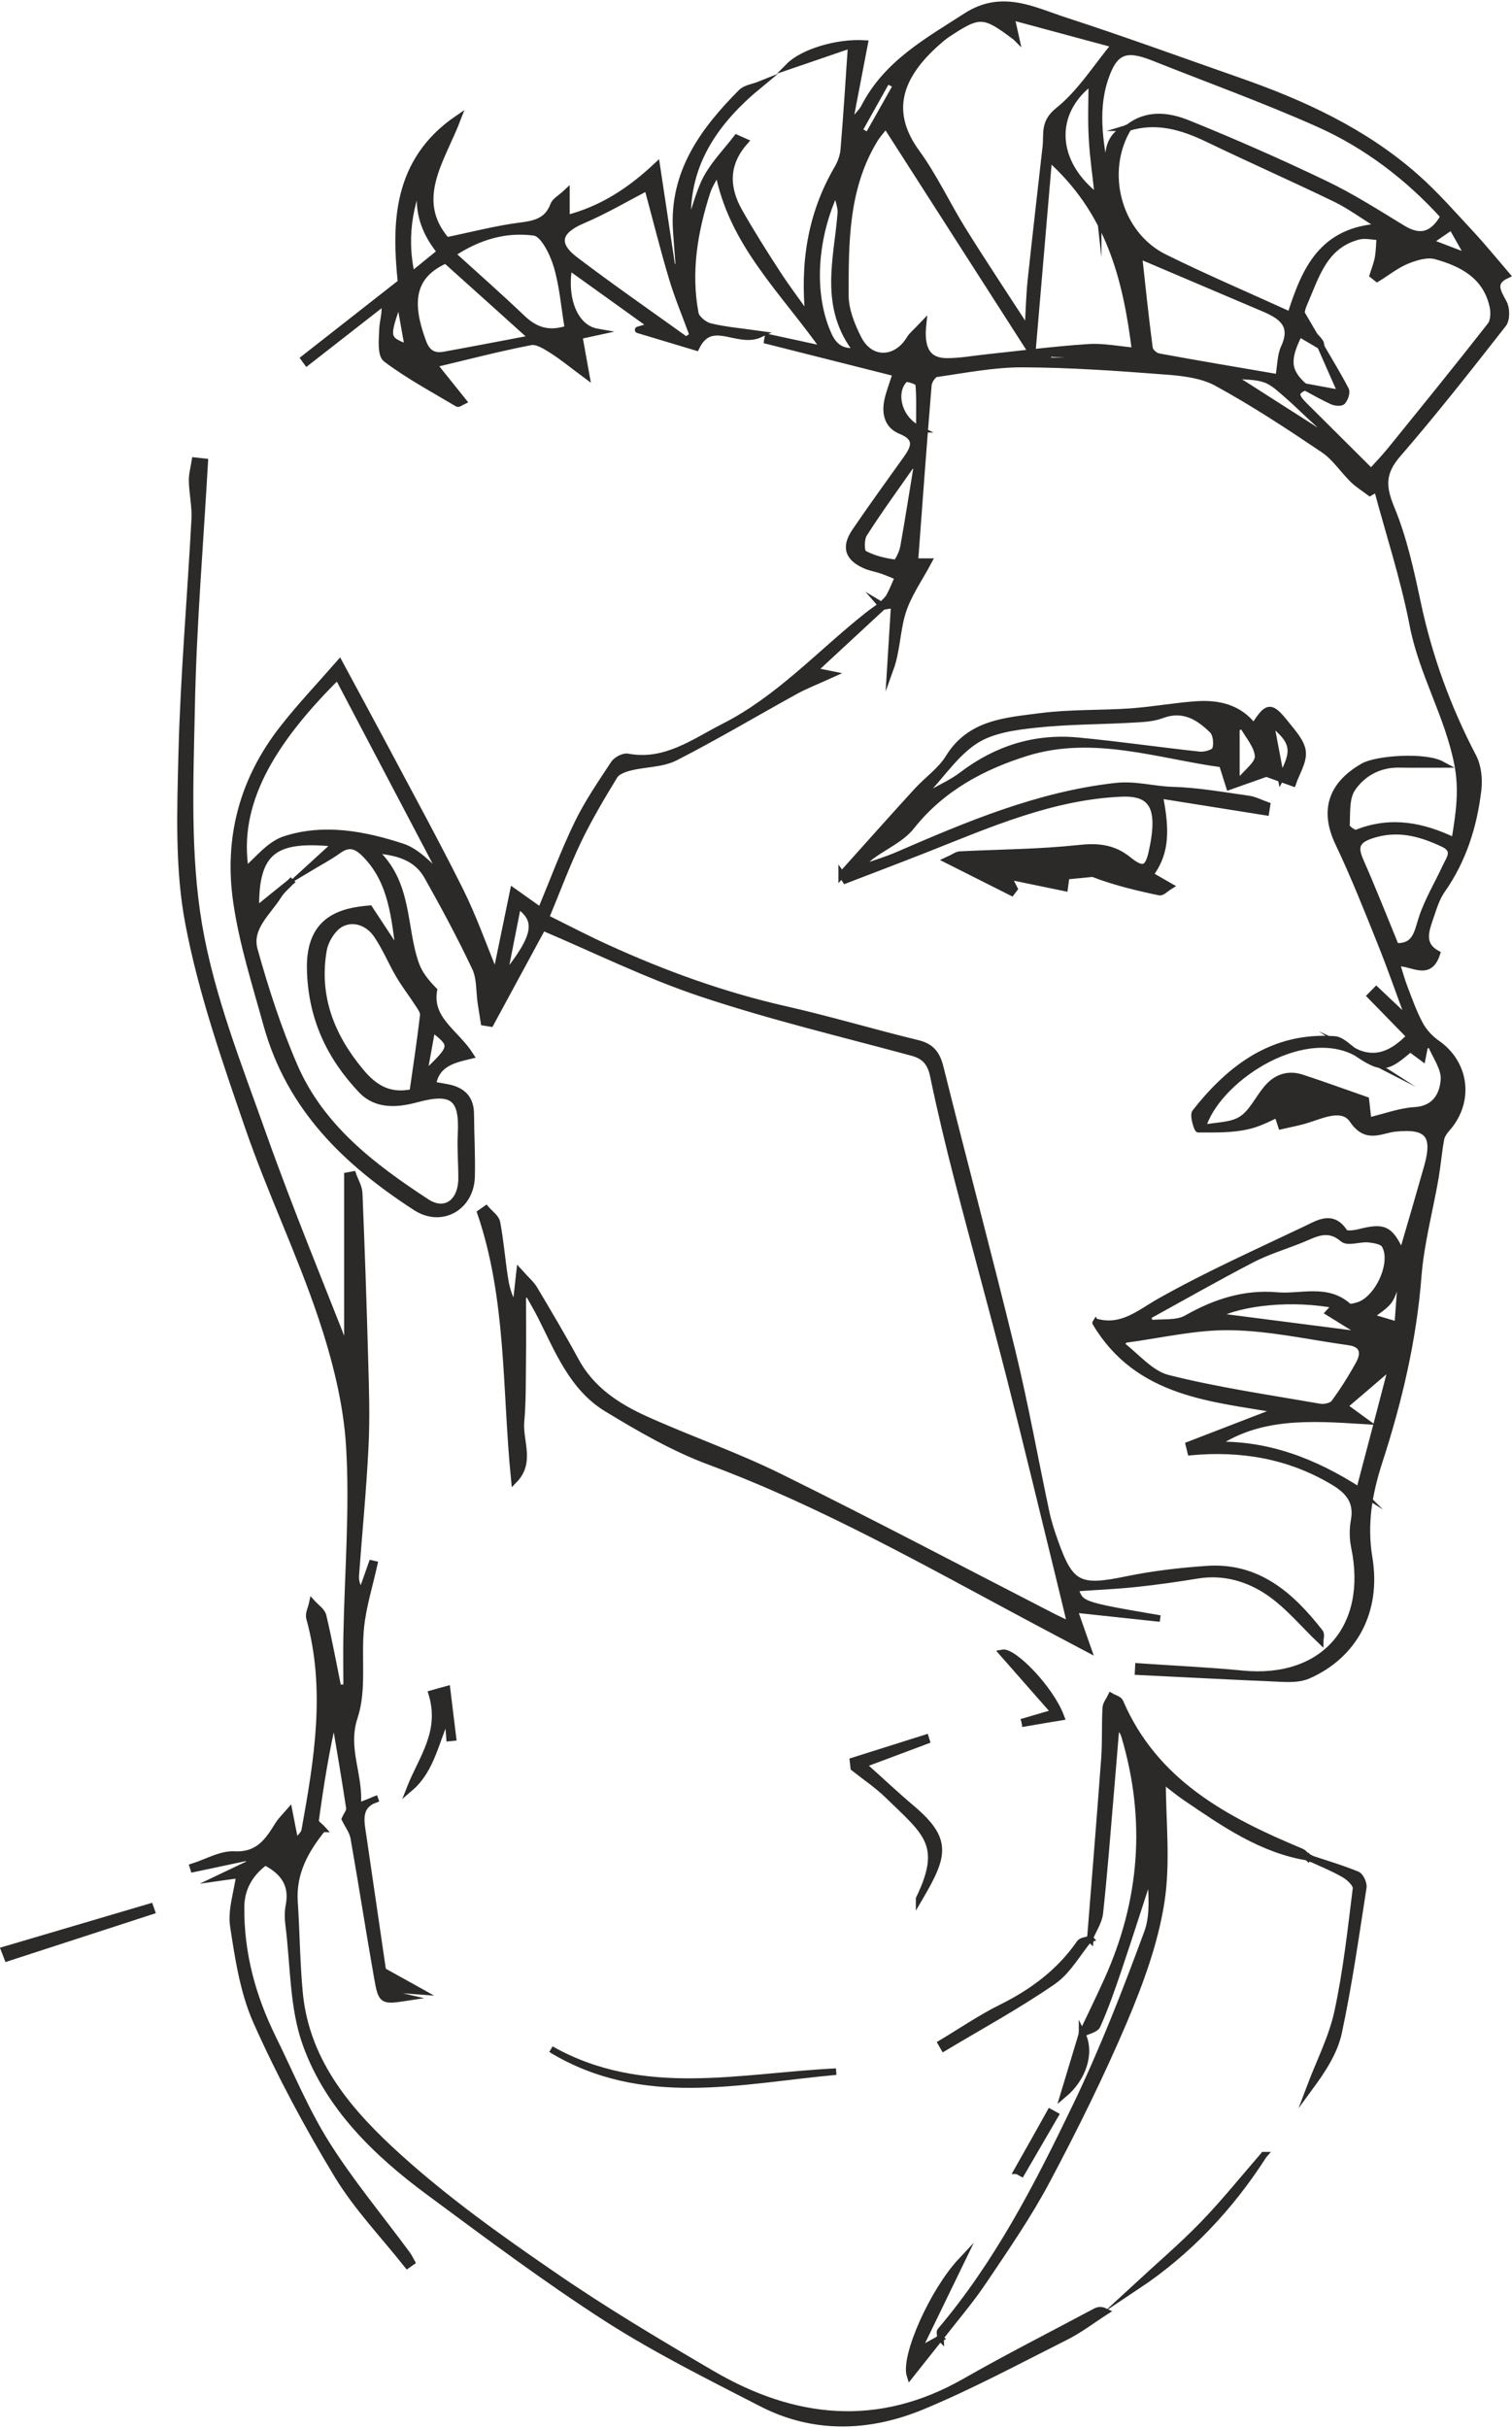
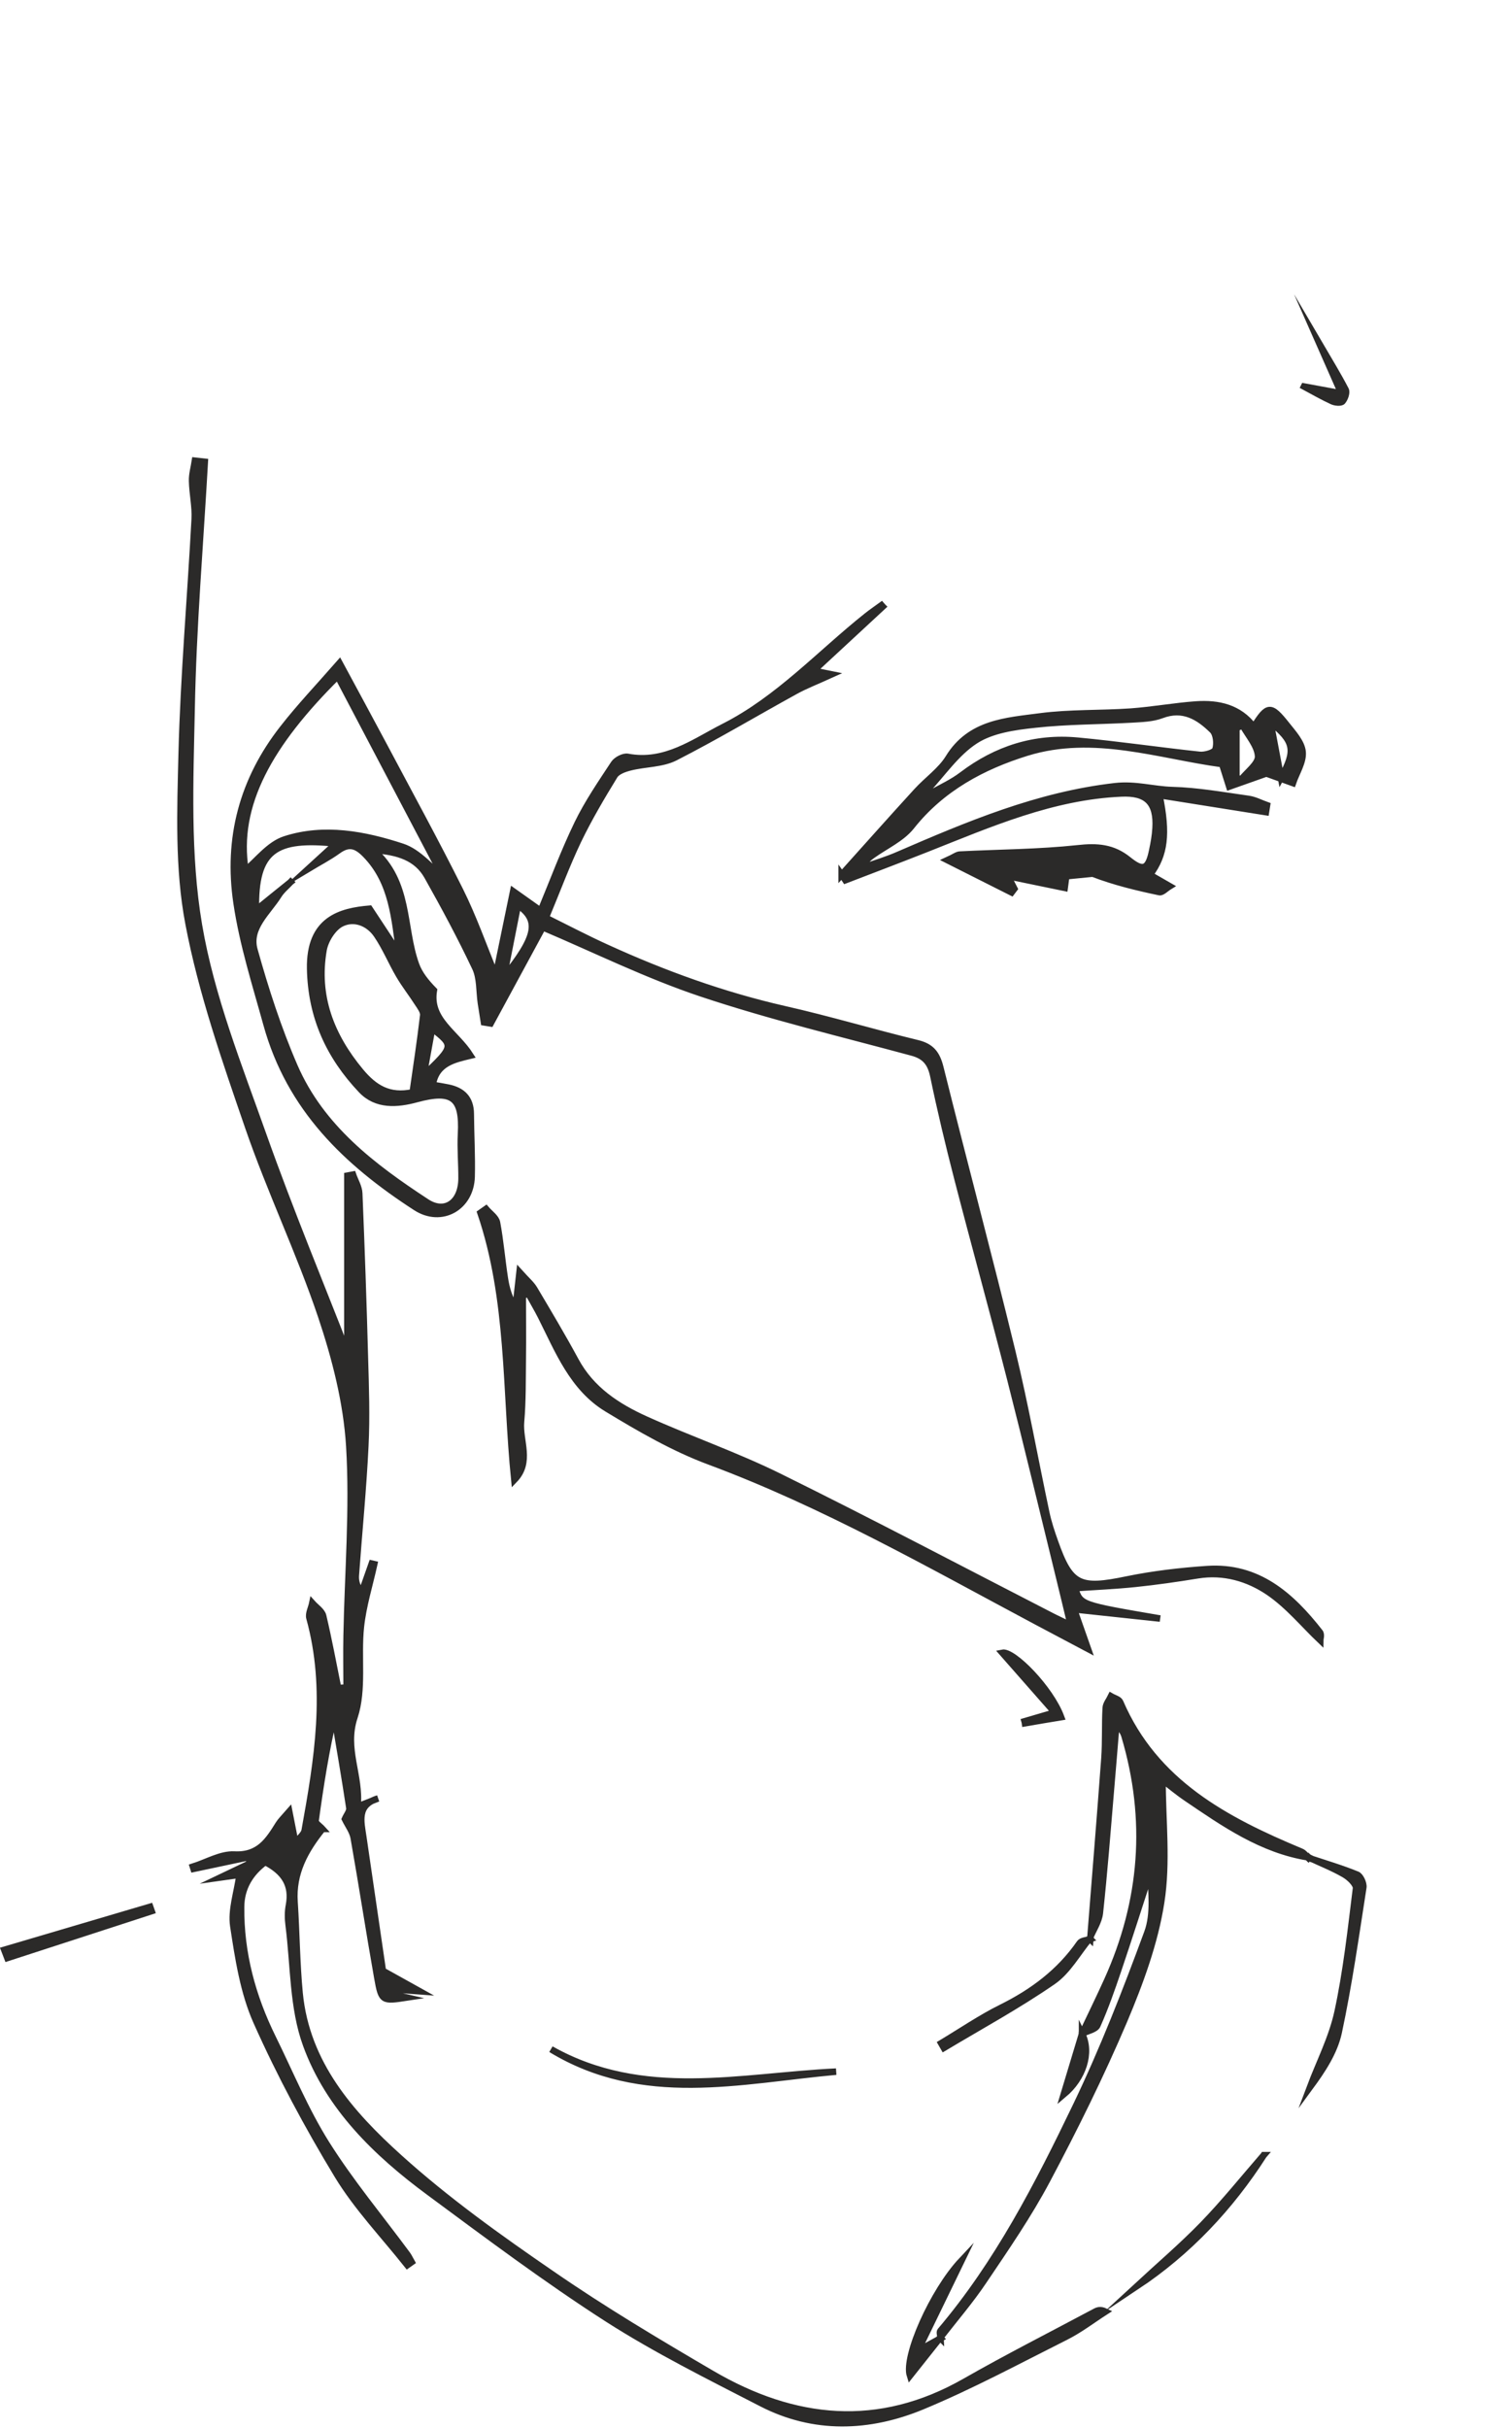
<svg xmlns="http://www.w3.org/2000/svg" xml:space="preserve" width="549px" height="881px" style="shape-rendering:geometricPrecision; text-rendering:geometricPrecision; image-rendering:optimizeQuality; fill-rule:evenodd; clip-rule:evenodd" viewBox="0 0 174.18 279.18">
  <defs>
    <style type="text/css">  .str0 {stroke:#2B2A29;stroke-width:0.75;stroke-miterlimit:22.926} .fil0 {fill:#2B2A29;fill-rule:nonzero}  </style>
  </defs>
  <g id="Layer_x0020_1">
-     <path class="fil0 str0" d="M46.01 34.27c-1.62,4.51 -1.59,4.61 1,5.6 -0.29,-1.64 -0.58,-3.26 -1,-5.6zm118.63 -6.58c1.65,0.63 2.91,1.11 4.59,1.75 -0.8,-1.41 -1.37,-2.42 -2,-3.53 -0.89,0.61 -1.57,1.07 -2.59,1.78zm-34.12 13.69c0.01,-0.1 0.02,-0.21 0.03,-0.32 -3.28,-0.18 -6.55,-0.36 -9.82,-0.54 -0.01,0.29 -0.02,0.58 -0.03,0.86l9.82 0zm30.49 111c0.15,-2.06 0.3,-3.98 0.44,-5.91 -0.71,0.99 -0.82,2.12 -1.35,2.97 -0.5,0.79 -1.45,1.28 -2.3,1.99 1.08,0.32 2.03,0.6 3.21,0.95zm-57.74 -142.73c-0.36,-0.19 -0.72,-0.37 -1.08,-0.56 -1.08,1.93 -2.16,3.86 -3.24,5.79 0.35,0.2 0.69,0.39 1.04,0.58 1.09,-1.93 2.18,-3.87 3.28,-5.81zm2.63 39.6c0,-2 0.07,-3.63 -0.07,-5.25 -0.03,-0.24 -1.38,-0.71 -1.58,-0.52 -1.49,1.41 -0.84,4.56 1.65,5.77zm36.47 -6.19l-0.14 0.34c3.66,2.33 7.32,4.67 10.98,7.01 -0.4,-1.04 -1.13,-1.6 -1.81,-2.22 -1.07,-0.97 -2.08,-2 -3.18,-2.94 -0.76,-0.65 -1.54,-1.42 -2.46,-1.74 -1.05,-0.38 -2.25,-0.32 -3.39,-0.45zm-91.63 -14.23c-2.72,-3.32 -2.95,-6.73 -1.37,-10.36 -2.06,4.07 -3.02,8.24 -1.95,13.06 1.24,-1.01 2.17,-1.77 3.32,-2.7zm75.77 -6.25c-0.26,-2.38 -0.59,-4.58 -0.71,-6.8 -0.13,-2.18 -0.03,-4.37 -0.03,-6.56 -4.78,3.56 -4.49,9.41 0.74,13.36zm-30.18 -0.88c-2.59,5.46 -2.95,11.75 -1.06,16.29 0.5,1.19 1.19,2.52 3.44,2.27 -3.99,-5.09 -2.28,-10.52 -1.85,-15.86 0.06,-0.69 -0.26,-1.41 -0.53,-2.7zm43.62 129.64c5.66,0.73 11.04,1.42 16.42,2.11 0.07,-0.11 0.15,-0.22 0.22,-0.33 -1.17,-0.72 -2.34,-1.45 -3.51,-2.17 0.28,-0.3 0.49,-0.54 0.79,-0.87 -4.81,-0.94 -10.9,-0.42 -13.92,1.26zm-34.34 -97.78c-0.2,-0.07 -0.4,-0.14 -0.6,-0.22 -1.85,2.64 -3.75,5.25 -5.48,7.96 -0.37,0.57 -0.36,2.06 -0.04,2.25 1.1,0.61 2.4,0.92 3.66,1.08 0.23,0.03 0.79,-1.11 0.92,-1.77 0.56,-3.09 1.03,-6.2 1.54,-9.3zm-54.26 -23.78c-4.1,1.81 -4.24,5.04 -2.64,9.38 0.45,1.25 1.19,1.76 2.43,1.54 3.21,-0.58 6.41,-1.2 10.22,-1.92 -3.68,-3.32 -6.82,-6.13 -10.01,-9zm109.44 79c2.33,0.1 2.48,-1.6 3.02,-3.25 0.67,-2.03 1.81,-3.91 2.71,-5.86 0.42,-0.93 1.34,-1.95 -0.27,-2.7 -2.67,-1.26 -5.34,-1.97 -8.32,-0.96 -1.75,0.59 -1.89,1.41 -1.22,2.94 1.44,3.26 2.74,6.58 4.08,9.83zm-95.36 -71.11c-0.42,-2.49 -0.6,-4.99 -1.31,-7.32 -0.44,-1.44 -1.53,-3.62 -2.56,-3.76 -3.18,-0.44 -6.35,0.38 -9.49,2.48 2.87,2.6 5.52,4.94 8.08,7.38 1.48,1.41 3.06,1.98 5.28,1.22zm91.16 133.76c1.25,-4.74 2.42,-9.19 3.58,-13.64 -0.17,-0.06 -0.34,-0.12 -0.51,-0.19 -1.58,1.36 -3.17,2.71 -4.82,4.12 0.98,0.72 1.4,1.02 2.32,1.69 -6.38,-0.4 -12.13,-0.74 -17.27,2.78 6.13,-0.18 11.51,1.91 16.7,5.24zm-82.01 -150.04c-2.31,1.2 -4.84,2.69 -7.51,3.83 -2.79,1.19 -3.23,2.71 -0.79,4.55 4.18,3.17 8.5,6.16 12.76,9.22 0.26,-0.18 0.52,-0.36 0.78,-0.54 -0.8,-2.2 -1.72,-4.37 -2.39,-6.61 -1.05,-3.51 -1.93,-7.08 -2.85,-10.45zm57.61 130c0.11,0.26 0.22,0.53 0.32,0.79 1.41,-0.16 3.05,0.08 4.19,-0.57 3.27,-1.86 6.67,-2.96 10.4,-2.63 2.75,0.25 5.75,-0.97 8.23,1.25 0.18,0.16 0.7,0.01 1.03,-0.08 2.34,-0.61 4.37,-4.94 3.16,-6.99 -0.26,-0.45 -1.23,-0.6 -1.89,-0.67 -0.99,-0.09 -2.36,0.45 -2.92,-0.03 -1.78,-1.53 -3.25,-0.55 -4.85,0.09 -1.86,0.75 -3.82,1.33 -5.6,2.25 -4.07,2.11 -8.05,4.38 -12.07,6.59zm-1 -122.17c0.39,3.56 0.76,7.14 1.23,10.7 0.05,0.38 0.63,0.9 1.04,0.97 4.56,0.84 9.13,1.6 13.83,2.41 0.24,-1.37 0.21,-2.52 0.64,-3.46 1.22,-2.62 -0.33,-3.64 -2.34,-4.5 -4.75,-2.02 -9.5,-4.04 -14.4,-6.12zm-1.59 124.83c-0.17,0.18 -0.35,0.35 -0.52,0.53 1.8,1.35 3.43,3.4 5.44,3.91 5.75,1.45 11.66,2.3 17.52,3.32 0.52,0.09 1.37,-0.09 1.65,-0.46 1.05,-1.43 2.01,-2.95 2.86,-4.5 0.68,-1.24 0.5,-2.29 -1.16,-2.52 -4.54,-0.63 -9.07,-1.66 -13.62,-1.73 -4.05,-0.07 -8.11,0.92 -12.17,1.45zm-12.58 -149.93c-3.72,-2.81 -4.17,-2.81 -7.95,-0.31 -0.38,0.26 -0.74,0.57 -1.08,0.87 -4.38,3.86 -5.88,7.95 -2.4,12.72 2.04,2.8 3.51,6.01 5.36,8.97 2.31,3.71 4.74,7.35 7.45,11.53 0.14,-2.37 0.18,-4.06 0.35,-5.73 0.55,-5.16 1.15,-10.32 1.73,-15.48 0.16,-1.46 -0.29,-2.76 1.43,-4.13 2.57,-2.05 4.4,-5.03 6.53,-7.59 -3.78,-1.02 -7.8,-2.1 -11.95,-3.22 0.17,0.75 0.3,1.32 0.53,2.37zm1.96 35.54c-0.16,0.06 -0.31,0.13 -0.47,0.21 -5.44,-8.48 -10.88,-16.96 -16.46,-25.66 -0.48,0.61 -0.99,1.16 -1.36,1.79 -3.32,5.53 -3.31,11.72 -3.3,17.84 0,1.68 0.72,3.48 1.51,5.02 1.38,2.66 4.36,2.56 5.9,-0.02 0.26,-0.43 0.69,-0.75 1.53,-1.64 -0.3,2.84 0.54,4.22 2.71,4.24 1.59,0.01 3.19,-0.3 4.78,-0.46 3.85,-0.41 7.69,-0.91 11.55,-1.16 1.72,-0.12 3.48,0.25 5.4,0.42 -1.04,-8.4 -2.98,-16.05 -9.94,-22.24 -0.63,7.42 -1.24,14.54 -1.85,21.66zm10.97 -25.12c2.17,-1.72 4.64,-1.41 6.87,-0.51 5.32,2.15 10.58,4.46 15.75,6.94 3.13,1.49 6.07,3.37 9.04,5.18 2.04,1.23 3.49,0.76 4.72,-1.41 -4.08,-4.5 -8.89,-8.18 -14.45,-10.66 -6.24,-2.78 -12.68,-5.1 -19.03,-7.63 -3.18,-1.26 -4.5,-0.79 -5.58,2.51 -1.27,3.89 -0.46,7.8 0.26,11.69 0.28,-2.31 -0.5,-4.97 2.49,-6.17 -3.14,5.09 -1.25,12.32 4.11,14.98 4.71,2.33 9.55,4.39 14.53,6.66 1.65,-5.18 3.59,-9.82 10.44,-10.18 -2.13,-1.32 -3.61,-2.42 -5.25,-3.22 -4.88,-2.36 -9.84,-4.55 -14.72,-6.9 -2.95,-1.42 -5.92,-2.29 -9.18,-1.28zm20.37 29.86c-1.17,0.52 -1.19,0.99 -0.07,2.1 2.54,2.53 5.08,5.05 7.7,7.66 0.51,-0.57 1.43,-1.51 2.26,-2.53 3.86,-4.76 7.72,-9.51 11.49,-14.33 0.4,-0.51 0.42,-1.51 0.27,-2.21 -0.77,-3.49 -3.51,-4.94 -6.56,-5.78 -1,-0.28 -2.3,0.11 -3.33,0.53 -1.22,0.5 -2.29,1.36 -3.43,2.06 -0.16,-0.13 -0.33,-0.26 -0.5,-0.39 0.21,-0.67 0.48,-1.33 0.6,-2.01 0.14,-0.79 0.14,-1.59 0.2,-2.39 -0.83,-0.03 -1.71,-0.27 -2.48,-0.06 -3.96,1.05 -4.85,4.54 -6.26,7.77 -1.07,2.46 1,3.09 1.89,4.44 0.07,0.12 0.06,0.3 0.09,0.45 -0.83,-0.49 -1.67,-0.98 -2.51,-1.48 -1.55,3.06 -1.39,4.39 0.64,6.17zm-48.77 25.11c0.31,-0.34 0.7,-0.64 0.91,-1.03 0.39,-0.71 0.68,-1.48 1.01,-2.22 -0.61,-0.25 -1.22,-0.52 -1.85,-0.74 -0.66,-0.23 -1.37,-0.33 -2,-0.62 -1.95,-0.89 -2.32,-2.1 -1.1,-3.9 1.92,-2.82 3.92,-5.58 5.91,-8.36 0.96,-1.34 1.33,-2.4 -0.67,-3.21 -1.53,-0.62 -1.83,-2.03 -1.5,-3.55 0.18,-0.82 0.49,-1.61 0.96,-3.08 -5.04,-1.27 -9.93,-2.5 -14.83,-3.74 0.02,-0.13 0.04,-0.27 0.07,-0.4 2.01,0.44 4.01,0.87 6.55,1.42 -4.74,-6.76 -10.74,-12.2 -12.29,-20.63 -0.44,0.86 -0.98,1.62 -1.26,2.47 -1.47,4.56 -2.26,9.22 -1.36,13.99 0.11,0.61 1.03,1.35 1.69,1.51 1.76,0.43 3.6,0.58 5.79,0.89 -2.66,1.23 -5.65,-2.08 -7.38,1.51 -2.36,-0.71 -4.75,-1.42 -6.69,-2.01 -0.11,0.03 0.42,-0.12 1.55,-0.46 -3.42,-2.45 -6.43,-4.62 -9.51,-6.82 -0.67,3.82 0.71,7.08 3.25,7.52 -0.75,0.16 -1.33,0.29 -2.08,0.46 0.24,1.34 0.46,2.58 0.81,4.52 -1.66,-1.23 -2.75,-2.14 -3.95,-2.89 -0.74,-0.47 -1.72,-1.09 -2.45,-0.94 -3.64,0.7 -7.23,1.64 -11.18,2.58 1.17,1.46 2.26,2.82 3.4,4.24 -0.26,0.12 -0.53,0.34 -0.63,0.28 -2.78,-1.66 -5.66,-3.2 -8.24,-5.14 -0.65,-0.48 -0.46,-2.25 -0.42,-3.42 0.03,-0.95 0.42,-1.89 0.22,-3.15 -2.97,2.32 -5.95,4.64 -8.92,6.96 -0.11,-0.15 -0.22,-0.3 -0.33,-0.45 3.59,-2.81 7.18,-5.62 11.17,-8.75 -0.69,-6.71 -0.66,-13.95 6.52,-18.86 -1.8,4.72 -5.36,9.3 -1.28,14.03 3.06,-0.63 5.75,-1.34 8.49,-1.69 1.77,-0.22 3.16,-0.56 3.84,-2.4 0.17,-0.46 0.77,-0.76 1.48,-1.42l0 2.97c4.17,-1.05 7.48,-3.31 10.41,-6.06 0.62,4.11 1.2,7.91 1.77,11.71 0.26,-0.04 0.52,-0.08 0.78,-0.11 -0.1,-1.39 -0.22,-2.77 -0.31,-4.15 -0.43,-6.68 3.12,-11.5 7.49,-15.9 0.5,-0.5 1.4,-0.6 2.12,-0.89 -5.18,4.26 -8.74,9.32 -8.25,16.4 0.8,-1.8 1.18,-3.81 2.08,-5.55 0.9,-1.71 2.32,-3.15 3.52,-4.71 0.32,0.14 0.64,0.28 0.95,0.42 -2.31,2.62 -2.17,5.35 -0.66,8.03 1.37,2.42 2.87,4.79 4.39,7.13 1.14,1.75 2.41,3.42 3.62,5.13 -0.64,-6.29 0.24,-11.92 3.31,-17.19 0.38,-0.65 0.67,-1.44 0.73,-2.18 0.33,-3.91 0.57,-7.81 0.86,-12.07 -2.37,0.81 -4.77,1.63 -7.16,2.45 1.58,-1.59 5.54,-2.8 8.71,-2.6 -0.53,2.79 -1.07,5.59 -1.61,8.39 0.19,0.08 0.37,0.15 0.56,0.23 0.34,-0.43 0.76,-0.82 1,-1.29 2.58,-5.03 7.27,-7.6 11.78,-10.5 4.06,-2.61 7.66,-0.67 11.33,0.53 6.71,2.18 13.34,4.6 20,6.93 7.4,2.58 14.45,5.82 20.39,11.05 2.3,2.02 4.33,4.36 6.43,6.61 1.37,1.48 2.64,3.04 4.08,4.72 -1.78,0.83 -1.04,1.91 -0.35,3.2 0.35,0.64 0.36,1.9 -0.05,2.43 -3.97,5.07 -7.95,10.14 -12.16,15 -1.79,2.07 -1.79,3.68 -0.76,6.16 1.45,3.49 2.27,7.27 3.06,10.99 1.32,6.2 3.46,12.06 6.4,17.68 0.56,1.07 0.71,2.54 0.57,3.77 -0.49,4.16 -1.72,8.1 -4.18,11.59 -0.61,0.87 -0.94,1.96 -1.29,2.98 -0.53,1.58 -1.23,3.23 0.72,4.31 -0.92,2.8 -2.82,0.99 -4.66,1.06 0.34,1.08 0.58,1.99 0.92,2.87 0.55,1.44 1.07,2.91 1.8,4.26 0.45,0.83 1.18,1.6 1.95,2.14 3.36,2.33 3.89,6.72 1.13,9.82 -0.3,0.34 -0.6,0.78 -0.68,1.22 -0.27,1.48 -0.39,2.98 -0.64,4.46 -0.66,3.76 -1.67,7.5 -1.97,11.29 -0.57,7.34 -2.24,14.41 -4.5,21.37 -1.18,3.64 -1.8,7.21 -1.15,11.1 1.01,6.13 -1.75,11.19 -7.02,13.51 -0.86,0.38 -1.92,0.41 -2.88,0.37 -5.57,-0.23 -11.15,-0.53 -16.72,-0.8 0.01,-0.2 0.02,-0.4 0.03,-0.6 3.99,0.28 7.99,0.45 11.97,0.84 9.33,0.92 14.85,-5.31 12.91,-14.61 -0.2,-0.97 -0.21,-2.04 -0.03,-3.02 0.41,-2.22 -0.64,-3.44 -2.43,-4.5 -5.07,-3.01 -10.57,-3.94 -16.4,-3.4 -0.07,-0.28 -0.13,-0.55 -0.2,-0.83 3.57,-1.37 7.13,-2.75 10.4,-4.01 -7.6,-1.36 -16.21,-1.77 -21.14,-10.02 -0.06,0.1 0.04,-0.12 0.08,-0.11 2.99,0.8 4.96,-1.04 7.34,-2.38 5.45,-3.07 11.19,-5.63 16.85,-8.33 1.45,-0.7 3.05,-1.72 4.4,0.39 0.17,0.26 1.16,0.14 1.73,-0.01 2.77,-0.7 3.46,-0.41 4.67,2.12 0.13,-0.05 0.35,-0.07 0.38,-0.15 0.93,-3.16 1.85,-6.32 2.75,-9.49 1.05,-3.7 0.06,-4.83 -3.69,-4.44 -1.67,0.17 -3.31,1.39 -4.9,-0.96 -1.17,-1.72 -3.49,-0.58 -5.31,-0.02 -0.95,0.3 -1.94,0.47 -2.92,0.7 -0.08,-0.24 -0.16,-0.49 -0.24,-0.73l1.83 -0.9c-0.09,-0.2 -0.17,-0.4 -0.26,-0.61 -1.69,0.77 -3.31,1.79 -5.08,2.22 -1.86,0.46 -3.86,0.39 -5.79,0.4 -0.14,0 -0.65,-1.59 -0.37,-1.95 4.09,-5.19 9.03,-8.89 16.06,-8.39 0.83,0.06 1.6,0.96 2.4,1.47 -6.45,-3.31 -16.15,3.34 -17.64,8.74 1.65,-0.32 3.32,-0.26 4.48,-0.99 1.21,-0.76 1.91,-2.3 2.87,-3.48 1.08,-1.34 2.48,-1.87 4.14,-1.32 2.54,0.83 5.04,1.75 7.35,2.55 0.13,1.17 0.21,1.87 0.27,2.41 1.97,-0.47 3.67,-1.12 5.4,-1.22 2.37,-0.15 3.21,-1.85 3.32,-3.52 0.1,-1.34 -0.99,-2.76 -1.55,-4.14 -0.22,0.08 -0.44,0.17 -0.66,0.26 -0.08,0.4 -0.15,0.81 -0.26,1.35 -0.57,-0.42 -1.01,-0.75 -1.42,-1.05 -2.8,2.42 -3.29,2.44 -6.38,0.35 2.48,1.16 4.42,0.21 6.35,-1.77 -1.51,-1.54 -3.02,-3.1 -4.54,-4.65 0.23,-0.23 0.45,-0.45 0.67,-0.68 1.21,1.15 2.43,2.29 3.9,3.68 -1.2,-3.25 -2.22,-6.2 -3.39,-9.1 -1.55,-3.87 -3.09,-7.75 -4.88,-11.51 -1.74,-3.66 -0.89,-6.66 2.86,-8.81 1.55,-0.89 7.11,-1.27 9.04,-0.23 -1.64,0 -3.28,0.02 -4.92,-0.01 -2.31,-0.03 -4.22,1.05 -5.39,2.79 -0.74,1.1 -0.58,2.85 -0.66,4.31 -0.02,0.26 0.9,0.91 1.15,0.81 3.8,-1.54 7.47,-0.94 11.31,0.92 0.53,-3.21 0.93,-5.87 0.33,-8.9 -1.09,-5.56 -4.07,-10.41 -5.14,-15.96 -1.02,-5.31 -2.73,-10.49 -4.13,-15.73 -0.28,0.16 -0.55,0.32 -0.82,0.48 -0.65,-0.49 -1.36,-0.93 -1.94,-1.49 -1.16,-1.13 -2.08,-2.59 -3.4,-3.47 -4.01,-2.7 -8.06,-5.37 -12.3,-7.68 -1.75,-0.95 -4,-1.19 -6.06,-1.34 -5.43,-0.42 -10.88,-0.8 -16.32,-0.82 -3.31,-0.01 -6.63,0.65 -9.93,1.12 -0.37,0.06 -0.87,0.82 -0.91,1.29 -0.56,6.73 -1.05,13.46 -1.56,20.33l1.57 0c-1.05,1.98 -2.36,3.8 -2.99,5.83 -0.65,2.08 -0.63,4.37 -1.41,6.53 0.15,-2.4 0.3,-4.8 0.46,-7.4 -0.52,0.09 -0.93,0.16 -1.33,0.22l-0.14 -0.16z" />
    <path class="fil0 str0" d="M48.8 123.63c3.52,-3.33 3.53,-3.42 0.98,-5.39 -0.31,1.7 -0.59,3.23 -0.98,5.39zm10.86 -19.59c-0.59,2.97 -1.12,5.66 -1.65,8.35 3.8,-4.68 4.2,-6.61 1.65,-8.35zm-12.12 21.55c0.42,-2.92 0.87,-5.89 1.22,-8.87 0.05,-0.44 -0.36,-0.97 -0.64,-1.4 -0.69,-1.08 -1.49,-2.09 -2.14,-3.2 -0.9,-1.53 -1.58,-3.21 -2.58,-4.67 -0.96,-1.4 -2.64,-2.03 -4.1,-1.28 -0.96,0.5 -1.83,1.9 -2.03,3.03 -0.92,5.32 0.85,9.88 4.26,13.98 1.59,1.91 3.3,2.98 6.01,2.41zm3.6 -24.65c-3.93,-7.47 -8.05,-15.3 -12.24,-23.26 -7.82,7.74 -11.85,14.81 -10.62,22.35 1.33,-1.09 2.73,-2.99 4.56,-3.57 4.5,-1.45 9.15,-0.57 13.51,0.86 1.88,0.62 3.36,2.49 4.79,3.62zm-17.65 0.43c-0.47,0.51 -1.04,0.96 -1.4,1.54 -1.23,1.97 -3.5,3.74 -2.78,6.29 1.27,4.55 2.74,9.09 4.62,13.42 3.07,7.05 9,11.54 15.21,15.6 2.14,1.4 4.02,0.03 4.03,-2.72 0.01,-1.71 -0.15,-3.43 -0.06,-5.13 0.22,-4.19 -0.98,-5.12 -5.12,-4 -2.25,0.61 -4.62,0.79 -6.36,-1.04 -3.69,-3.89 -5.79,-8.41 -5.9,-13.96 -0.11,-5.7 3.53,-6.64 6.84,-6.92 1.26,1.92 2.36,3.59 3.46,5.25 -0.59,-4.09 -0.8,-8.27 -3.91,-11.47 -1.05,-1.08 -1.91,-1.39 -3.19,-0.46 -1.07,0.77 -2.25,1.38 -3.38,2.06 1.03,-0.94 2.05,-1.87 3.16,-2.89 -6.95,-0.72 -9.38,0.68 -9.23,7.67 1.25,-1.02 2.63,-2.13 4.01,-3.24zm68.2 -31.7c-2.61,2.42 -5.23,4.84 -7.97,7.38 0.45,0.09 0.92,0.18 2.09,0.42 -1.78,0.81 -3.02,1.28 -4.18,1.92 -4.62,2.54 -9.16,5.25 -13.86,7.65 -1.52,0.77 -3.45,0.7 -5.16,1.13 -0.66,0.16 -1.51,0.46 -1.82,0.97 -1.49,2.43 -2.95,4.9 -4.19,7.47 -1.33,2.79 -2.41,5.71 -3.73,8.88 2.36,1.17 4.68,2.39 7.07,3.47 6.58,3 13.35,5.45 20.43,7.06 5.14,1.16 10.2,2.68 15.32,3.92 1.61,0.39 2.24,1.24 2.63,2.79 2.72,10.93 5.64,21.81 8.3,32.75 1.48,6.11 2.59,12.32 3.9,18.48 0.24,1.14 0.61,2.26 1,3.35 1.79,5.06 2.83,5.5 8.32,4.36 3.03,-0.62 6.13,-0.98 9.21,-1.19 5.85,-0.4 9.69,3.04 13,7.27 0.21,0.27 0.03,0.85 0.03,0.91 -1.87,-1.78 -3.67,-3.98 -5.92,-5.52 -2.37,-1.61 -5.18,-2.44 -8.2,-1.95 -2.38,0.39 -4.77,0.73 -7.16,0.98 -2.32,0.24 -4.65,0.34 -6.95,0.5 0.61,1.93 0.61,1.93 9.79,3.5 -3.23,-0.35 -6.47,-0.69 -9.91,-1.06 0.47,1.32 0.95,2.7 1.6,4.55 -2.25,-1.19 -4.1,-2.17 -5.96,-3.16 -12.33,-6.57 -24.47,-13.51 -37.65,-18.41 -4.12,-1.53 -8.01,-3.79 -11.79,-6.08 -3.96,-2.4 -5.62,-6.67 -7.61,-10.62 -0.45,-0.89 -0.97,-1.75 -1.45,-2.63 -0.22,0.08 -0.43,0.16 -0.65,0.24 0,2.41 0.03,4.83 0,7.24 -0.03,2.43 0.01,4.86 -0.2,7.27 -0.2,2.22 1.23,4.63 -0.77,6.7 -1.04,-10.31 -0.49,-20.77 -3.9,-30.75 0.22,-0.15 0.43,-0.3 0.64,-0.45 0.44,0.52 1.15,0.99 1.26,1.57 0.4,2.12 0.57,4.27 0.9,6.4 0.18,1.18 0.5,2.34 1.24,3.43 0.13,-1.16 0.26,-2.31 0.46,-4.11 0.82,0.91 1.36,1.36 1.7,1.93 1.62,2.73 3.25,5.46 4.76,8.25 1.81,3.35 4.8,5.29 8.08,6.77 5.1,2.3 10.41,4.13 15.41,6.6 10.58,5.22 21.02,10.73 31.52,16.12 0.55,0.28 1.11,0.53 2.03,0.98 -0.48,-2.01 -0.89,-3.72 -1.31,-5.43 -1.89,-7.69 -3.73,-15.39 -5.69,-23.06 -1.96,-7.67 -4.08,-15.31 -6.06,-22.97 -1.01,-3.91 -1.95,-7.84 -2.77,-11.79 -0.31,-1.48 -0.95,-2.29 -2.44,-2.69 -8.1,-2.19 -16.28,-4.14 -24.23,-6.79 -6.3,-2.1 -12.31,-5.08 -18.33,-7.63 -1.9,3.5 -3.95,7.28 -6,11.07 -0.26,-0.04 -0.51,-0.09 -0.77,-0.13 -0.12,-0.74 -0.24,-1.48 -0.35,-2.22 -0.2,-1.36 -0.09,-2.87 -0.65,-4.05 -1.69,-3.58 -3.57,-7.07 -5.51,-10.52 -1.21,-2.16 -3.35,-2.86 -6.23,-3.05 4.21,3.72 3.35,8.86 4.91,13.19 0.39,1.1 1.18,2.06 2.06,2.96 -0.58,3.41 2.53,4.85 4.22,7.52 -1.87,0.45 -3.95,0.86 -4.35,3.37 0.58,0.1 1.17,0.19 1.75,0.31 1.66,0.33 2.62,1.25 2.63,3.03 0.02,2.41 0.16,4.82 0.1,7.22 -0.09,3.54 -3.47,5.47 -6.44,3.54 -7.96,-5.16 -14.5,-11.38 -17.18,-21.06 -1.28,-4.63 -2.74,-9.19 -3.45,-13.95 -1.12,-7.47 0.69,-14.21 5.33,-20.13 1.95,-2.5 4.14,-4.8 6.52,-7.52 1.82,3.38 3.47,6.41 5.09,9.45 2.95,5.56 5.98,11.08 8.79,16.71 1.55,3.1 2.7,6.41 4.12,9.84 0.66,-3.21 1.3,-6.26 2.01,-9.73 1.19,0.84 2.04,1.44 3.17,2.25 1.42,-3.41 2.67,-6.8 4.24,-10.04 1.17,-2.41 2.71,-4.65 4.19,-6.9 0.29,-0.44 1.12,-0.87 1.59,-0.78 4.34,0.81 7.63,-1.72 11.1,-3.48 6.29,-3.19 11.03,-8.43 16.46,-12.75 0.54,-0.43 1.12,-0.82 1.68,-1.23l0.14 0.16z" />
    <path class="fil0 str0" d="M37.15 210.39c-1.99,2.46 -3.45,5.09 -3.22,8.42 0.23,3.5 0.25,7.01 0.58,10.49 0.79,8.11 5.87,13.87 11.47,18.92 5.46,4.93 11.51,9.25 17.59,13.42 5.94,4.1 12.17,7.81 18.41,11.46 9.51,5.56 19.24,6.59 29.19,0.91 4.92,-2.81 9.98,-5.37 14.98,-8.04 0.31,-0.17 0.64,-0.28 1.2,-0.01 -1.51,0.97 -2.95,2.08 -4.54,2.88 -5.48,2.75 -10.9,5.67 -16.56,8.02 -6.11,2.53 -12.48,2.78 -18.54,-0.35 -6,-3.09 -12.07,-6.1 -17.74,-9.73 -7.05,-4.53 -13.79,-9.58 -20.54,-14.57 -6.08,-4.49 -11.55,-9.79 -14.16,-16.96 -1.56,-4.26 -1.42,-9.13 -2.01,-13.74 -0.1,-0.76 -0.12,-1.57 0.03,-2.33 0.44,-2.33 -0.55,-3.85 -2.74,-4.98 -1.71,1.25 -2.77,2.98 -2.78,5.19 -0.05,5.29 1.3,10.28 3.63,15.01 2.02,4.1 3.77,8.37 6.19,12.22 2.8,4.45 6.2,8.52 9.33,12.76 0.2,0.27 0.33,0.59 0.5,0.88 -0.17,0.12 -0.33,0.24 -0.49,0.35 -2.71,-3.42 -5.79,-6.63 -8.04,-10.33 -3.45,-5.69 -6.62,-11.6 -9.33,-17.67 -1.52,-3.4 -2.11,-7.29 -2.68,-11.03 -0.28,-1.86 0.44,-3.88 0.71,-5.91 -0.21,0.03 -0.88,0.12 -2.21,0.31 1.53,-0.73 2.47,-1.18 3.4,-1.62 -0.05,-0.24 -0.11,-0.48 -0.17,-0.71 -2.1,0.44 -4.19,0.88 -6.29,1.33 -0.02,-0.08 -0.05,-0.17 -0.08,-0.25 1.59,-0.5 3.2,-1.47 4.76,-1.39 2.82,0.14 3.91,-1.6 5.1,-3.51 0.23,-0.37 0.56,-0.68 1.22,-1.44 0.27,1.37 0.45,2.29 0.71,3.62 0.48,-0.62 0.99,-1 1.07,-1.45 1.47,-8.12 2.82,-16.24 0.55,-24.45 -0.14,-0.5 0.21,-1.14 0.33,-1.72 0.43,0.48 1.1,0.91 1.24,1.46 0.65,2.75 1.17,5.54 1.73,8.32 0.33,-0.02 0.65,-0.04 0.98,-0.06 0,-1.98 -0.04,-3.97 0,-5.95 0.14,-7.29 0.75,-14.6 0.31,-21.84 -0.31,-5.05 -1.62,-10.15 -3.24,-14.97 -2.48,-7.36 -5.87,-14.41 -8.4,-21.76 -2.65,-7.7 -5.37,-15.48 -6.88,-23.44 -1.21,-6.34 -0.95,-13.03 -0.79,-19.55 0.23,-9 1.02,-17.99 1.5,-26.99 0.08,-1.46 -0.27,-2.94 -0.3,-4.41 -0.02,-0.77 0.21,-1.55 0.33,-2.33 0.37,0.04 0.75,0.09 1.13,0.13 -0.54,9.49 -1.34,18.97 -1.52,28.46 -0.17,8.3 -0.54,16.76 0.84,24.87 1.4,8.25 4.6,16.24 7.42,24.19 3.11,8.75 6.68,17.34 9.69,25.07l0 -20.41c0.22,-0.04 0.43,-0.08 0.64,-0.12 0.25,0.72 0.69,1.43 0.72,2.15 0.26,6.29 0.48,12.58 0.65,18.87 0.1,3.41 0.22,6.84 0.05,10.25 -0.24,4.94 -0.73,9.88 -1.09,14.82 -0.05,0.64 0.07,1.29 0.67,2.01 0.39,-1.11 0.78,-2.21 1.17,-3.32 0.09,0.02 0.19,0.05 0.28,0.07 -0.53,2.4 -1.28,4.78 -1.54,7.21 -0.37,3.47 0.32,7.21 -0.74,10.4 -1.22,3.68 0.71,6.68 0.36,10.29 1.01,-0.4 1.69,-0.67 2.36,-0.93 -2.5,0.75 -1.96,2.65 -1.7,4.45 0.77,5.3 1.55,10.59 2.25,15.39 1.45,0.81 2.53,1.4 4.25,2.36 -1.63,-0.12 -2.63,-0.19 -3.64,-0.27 -0.02,0.16 -0.05,0.32 -0.07,0.48 0.74,0.17 1.48,0.34 2.22,0.51 -2.82,0.43 -2.91,0.45 -3.39,-2.27 -0.95,-5.36 -1.77,-10.74 -2.72,-16.1 -0.13,-0.76 -0.67,-1.46 -1.02,-2.18 0.18,-0.43 0.57,-0.88 0.52,-1.26 -0.54,-3.56 -1.15,-7.11 -1.75,-10.67 -0.97,4.08 -1.6,8.11 -2.15,12.14 -0.03,0.27 0.52,0.62 0.8,0.93z" />
    <path class="fil0 str0" d="M146.36 82.97c0.42,2.21 0.76,4 1.21,6.4 1.77,-3.16 1.53,-4.2 -1.21,-6.4zm-3.21 0.38c-0.24,0.1 -0.48,0.2 -0.72,0.3l0 5.68c0.18,0.09 0.35,0.18 0.53,0.27 0.71,-0.9 2.02,-1.84 1.97,-2.7 -0.06,-1.21 -1.13,-2.37 -1.78,-3.55zm-36.44 7.53c0.12,0.12 0.24,0.24 0.37,0.37 1.26,-0.73 2.61,-1.32 3.76,-2.2 3.96,-3 8.38,-4.4 13.3,-3.94 4.7,0.44 9.38,1.13 14.07,1.63 0.61,0.06 1.7,-0.26 1.81,-0.64 0.21,-0.65 0.1,-1.76 -0.35,-2.2 -1.59,-1.56 -3.39,-2.67 -5.85,-1.74 -1.05,0.4 -2.28,0.43 -3.43,0.5 -3.72,0.21 -7.46,0.18 -11.16,0.59 -2.34,0.25 -4.94,0.61 -6.85,1.83 -2.22,1.42 -3.81,3.82 -5.67,5.8zm-9.75 9.65c2.88,-3.2 5.74,-6.42 8.64,-9.59 1.2,-1.32 2.77,-2.39 3.68,-3.87 2.49,-4.05 6.63,-4.24 10.55,-4.76 3.44,-0.45 6.95,-0.31 10.43,-0.55 2.51,-0.18 5,-0.64 7.51,-0.82 2.58,-0.18 4.97,0.34 6.67,2.58 1.58,-2.52 1.94,-2.56 3.77,-0.25 0.76,0.96 1.75,2.03 1.85,3.13 0.11,1.14 -0.71,2.38 -1.12,3.58 -0.99,-0.36 -1.98,-0.71 -3.06,-1.1 -1.22,0.43 -2.75,0.97 -4.27,1.51 -0.23,-0.74 -0.47,-1.48 -0.82,-2.59 -7.18,-0.96 -14.78,-3.7 -22.5,-1.32 -5.07,1.57 -9.8,4.08 -13.29,8.48 -1.12,1.42 -2.99,2.25 -4.52,3.35 -0.41,0.3 -0.82,0.59 -1.01,1.39 1.34,-0.48 2.72,-0.89 4.02,-1.46 8.05,-3.48 16.06,-6.87 24.96,-7.89 2.38,-0.27 4.39,0.38 6.57,0.44 2.94,0.08 5.87,0.61 8.8,1.02 0.73,0.1 1.43,0.48 2.14,0.73 -0.04,0.26 -0.09,0.53 -0.13,0.79 -4.04,-0.64 -8.09,-1.28 -12.26,-1.95 0.92,4.45 0.62,6.87 -1.1,9.17 0.72,0.41 1.41,0.81 2.28,1.31 -0.46,0.28 -0.87,0.74 -1.18,0.68 -2.64,-0.55 -5.25,-1.19 -7.69,-2.13 -0.99,0.1 -1.98,0.2 -3.05,0.3 -0.02,0.16 -0.09,0.67 -0.18,1.34 -2.27,-0.47 -4.37,-0.9 -6.54,-1.35 0.27,0.52 0.51,0.99 0.75,1.46 -0.1,0.14 -0.21,0.28 -0.32,0.42 -2.34,-1.18 -4.68,-2.36 -7.39,-3.72 0.77,-0.35 1.09,-0.62 1.42,-0.64 4.53,-0.23 9.08,-0.24 13.57,-0.72 2.25,-0.25 4.06,-0.13 5.86,1.33 1.71,1.38 2.3,1.08 2.74,-1.1 0.18,-0.83 0.33,-1.68 0.38,-2.54 0.18,-2.96 -1.01,-4.15 -3.96,-4.01 -7.94,0.35 -15.09,3.48 -22.31,6.34 -3.14,1.24 -6.31,2.44 -9.46,3.65 -0.14,-0.21 -0.28,-0.43 -0.43,-0.64z" />
    <path class="fil0 str0" d="M150.75 213.67c-5.38,-0.85 -9.72,-3.88 -14.08,-6.84 -1.02,-0.69 -1.97,-1.49 -2.75,-2.09 0,4.65 0.57,9.47 -0.16,14.1 -0.73,4.66 -2.42,9.25 -4.27,13.63 -2.66,6.25 -5.69,12.37 -8.88,18.37 -2.13,4.01 -4.73,7.78 -7.27,11.55 -1.53,2.29 -3.35,4.4 -5.04,6.58l0.06 0.06c-0.01,-0.29 -0.16,-0.69 -0.03,-0.85 6.61,-7.78 11.24,-16.8 15.62,-25.9 3.12,-6.48 5.74,-13.21 8.23,-19.97 0.79,-2.14 0.44,-4.71 0.36,-7.06 -1.25,3.83 -2.47,7.67 -3.76,11.48 -0.72,2.12 -1.46,4.24 -2.37,6.28 -0.22,0.48 -1.15,0.64 -1.76,0.95l0 0.01c0.97,-2.05 1.97,-4.08 2.9,-6.14 4.13,-9.12 4.86,-18.5 2,-28.12 -0.13,-0.43 -0.36,-0.84 -0.96,-1.27 -0.21,2.57 -0.42,5.15 -0.64,7.72 -0.39,4.64 -0.75,9.28 -1.25,13.91 -0.11,1.01 -0.77,1.95 -1.17,2.93l0.07 0.07c0.55,-6.94 1.12,-13.87 1.63,-20.8 0.14,-1.93 0.04,-3.88 0.15,-5.81 0.02,-0.46 0.4,-0.9 0.61,-1.34 0.36,0.21 0.9,0.34 1.04,0.65 4.01,9.32 12.16,13.61 20.87,17.24 0.32,0.13 0.54,0.47 0.81,0.71l0.04 -0.05z" />
    <path class="fil0 str0" d="M150.71 213.72c1.88,0.62 3.79,1.18 5.63,1.93 0.38,0.15 0.78,1.01 0.71,1.47 -0.87,5.58 -1.66,11.18 -2.84,16.7 -0.49,2.27 -1.87,4.35 -3.31,6.31 1.09,-2.89 2.54,-5.69 3.19,-8.68 1.01,-4.67 1.53,-9.46 2.12,-14.21 0.06,-0.49 -0.77,-1.28 -1.37,-1.62 -1.3,-0.75 -2.72,-1.31 -4.09,-1.95l-0.04 0.05z" />
-     <path class="fil0 str0" d="M105.88 218.42c3.04,-6.26 0.79,-7.63 -3.57,-11.88 -1.21,-1.18 -2.63,-2.13 -3.96,-3.18 -0.03,-0.27 -0.06,-0.54 -0.09,-0.81 2.79,-0.88 5.58,-1.76 8.37,-2.64l0.1 0.32c-2.35,0.88 -4.69,1.76 -7.34,2.75 2.08,1.86 3.82,3.5 5.63,5.03 4.33,3.66 3.75,5.48 0.86,10.41z" />
    <path class="fil0 str0" d="M63.47 235.75c10.6,5.97 21.81,3.11 32.85,2.58 -11.09,1.01 -22.29,3.83 -32.85,-2.58z" />
    <path class="fil0 str0" d="M145.58 247.95c-3.84,5.99 -8.66,11.13 -14.66,15.12 2.57,-2.37 5.23,-4.64 7.66,-7.14 2.46,-2.54 4.68,-5.31 7,-7.98z" />
    <path class="fil0 str0" d="M108.3 268.97c-1.13,1.42 -2.25,2.84 -3.47,4.37 -0.71,-2.21 2.63,-9.74 5.94,-13.26 -1.78,3.67 -3.29,6.77 -5.06,10.42 1.25,-0.7 1.95,-1.09 2.65,-1.47 0,0 -0.06,-0.06 -0.06,-0.06z" />
    <path class="fil0 str0" d="M125.53 223c-1.4,1.68 -2.51,3.76 -4.24,4.95 -4.03,2.78 -8.35,5.13 -12.56,7.65l-0.31 -0.54c2.31,-1.38 4.54,-2.91 6.94,-4.1 3.61,-1.79 6.72,-4.1 9.03,-7.44 0.21,-0.29 0.8,-0.31 1.21,-0.45 0,0 -0.07,-0.07 -0.07,-0.07z" />
    <path class="fil0 str0" d="M0.49 224.31c5.61,-1.66 11.21,-3.31 16.81,-4.96 0.06,0.16 0.11,0.33 0.17,0.5 -5.54,1.8 -11.08,3.6 -16.62,5.4 -0.12,-0.31 -0.24,-0.63 -0.36,-0.94z" />
-     <path class="fil0 str0" d="M49.73 194.8c0.37,-0.11 1.01,-0.28 1.77,-0.49 0.24,1.96 0.46,3.76 0.68,5.57l-0.4 0.04c-0.07,-0.87 -0.13,-1.74 -0.2,-2.61 -1.39,2.84 -1.8,6.19 -4.34,8.37 1.33,-3.39 3.85,-6.43 2.49,-10.88z" />
    <path class="fil0 str0" d="M121.5 196.98c-2.2,-2.51 -4.18,-4.76 -6.04,-6.87 1.25,-0.26 5.56,4.11 6.78,7.41 -1.4,0.23 -2.78,0.46 -4.16,0.7 -0.01,-0.08 -0.03,-0.15 -0.05,-0.22 0.94,-0.27 1.87,-0.55 3.47,-1.02z" />
    <path class="fil0 str0" d="M124.65 233.96c1.1,2.23 0.1,5.15 -2.11,7 0.62,-2.05 1.37,-4.52 2.11,-6.99l0 -0.01z" />
-     <path class="fil0 str0" d="M117.18 249.75c1.27,-2.24 2.53,-4.49 3.79,-6.74 0.2,0.11 0.4,0.22 0.6,0.33 -1.3,2.23 -2.59,4.46 -3.89,6.69 -0.17,-0.09 -0.33,-0.19 -0.5,-0.28z" />
    <path class="fil0 str0" d="M150.22 44.33c1.32,0.24 2.63,0.49 4.3,0.79 -0.86,-1.97 -1.63,-3.73 -2.41,-5.49 0.99,1.69 2.01,3.35 2.91,5.08 0.16,0.32 -0.09,1.02 -0.37,1.34 -0.17,0.2 -0.84,0.14 -1.18,-0.02 -1.11,-0.51 -2.17,-1.12 -3.25,-1.7z" />
  </g>
</svg>